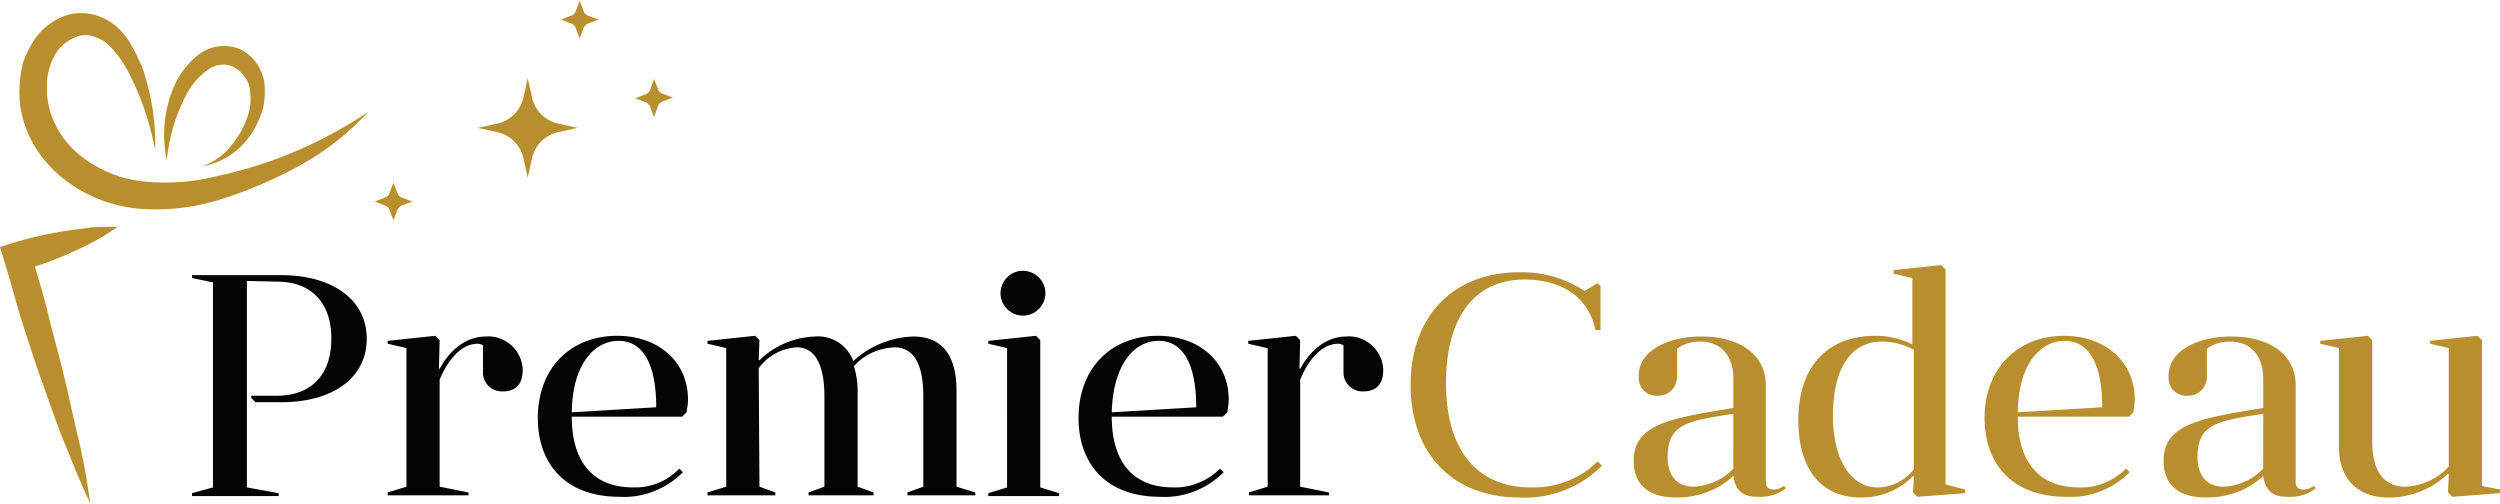
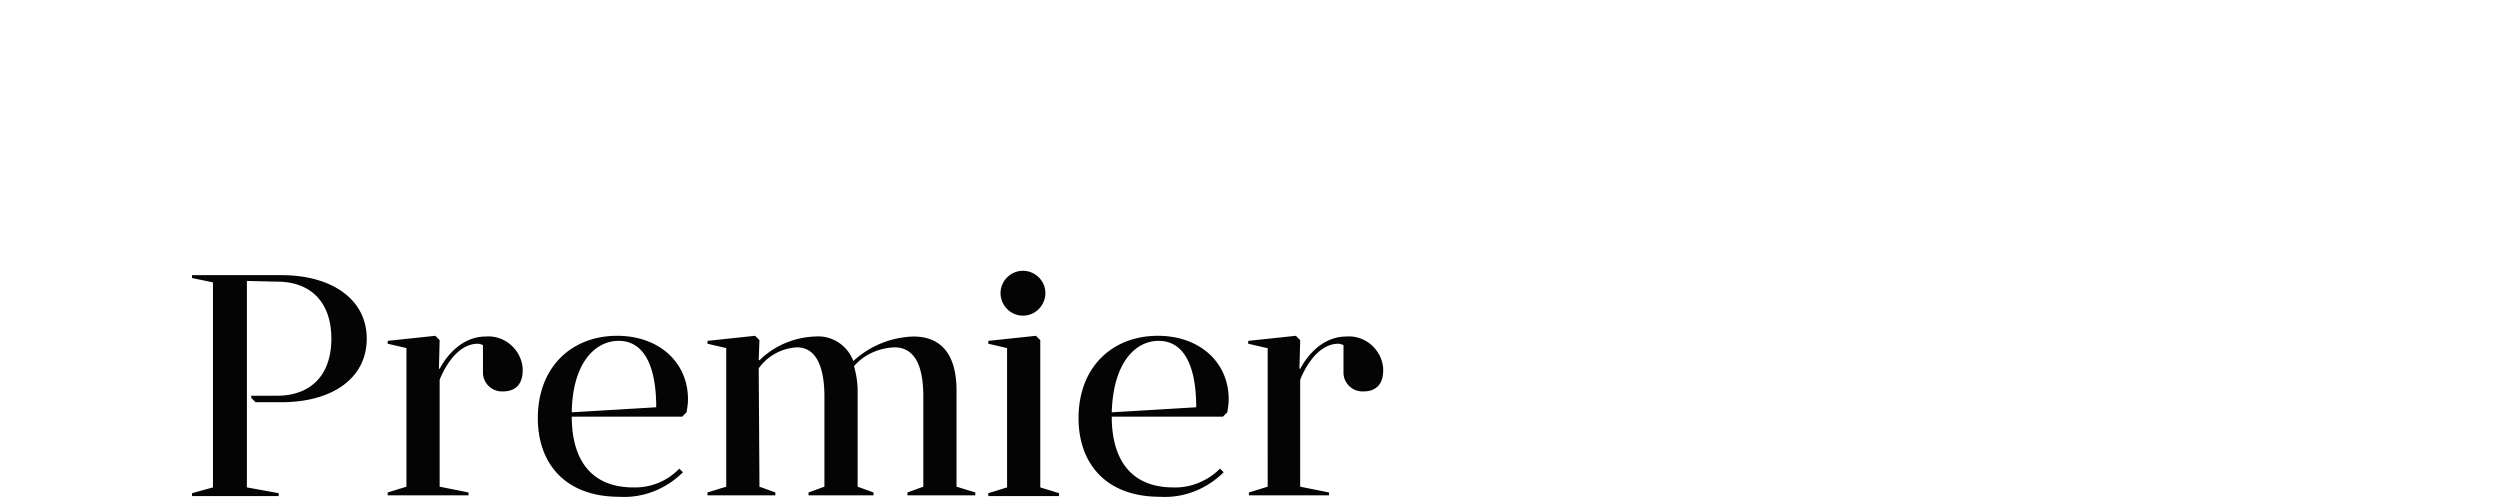
<svg xmlns="http://www.w3.org/2000/svg" width="243" height="49" viewBox="0 0 243 49">
-   <path fill="#B98E2E" d="M11.438 22.042a24.26 24.26 0 01-2.246 1.404c-.772.421-1.544.772-2.316 1.123-1.543.702-3.158 1.263-4.771 1.754l.912-1.754c.561 2.036 1.193 4 1.684 6.034.491 2.036 1.053 4 1.543 6.035.491 2.036.912 4.069 1.403 6.105.492 2.035.842 4.142 1.123 6.176-.913-1.894-1.684-3.858-2.456-5.754-.771-1.895-1.474-3.931-2.175-5.896s-1.333-3.93-1.964-5.894c-.632-1.965-1.123-4-1.754-5.965L0 24.008l1.333-.42c1.614-.492 3.228-.842 4.912-1.123.842-.141 1.684-.21 2.526-.351.913-.072 1.825-.072 2.667-.072zm8.28-5.893c1.053-.421 2.035-1.053 2.737-1.965a8.938 8.938 0 001.614-2.877c.351-.982.351-2.035.14-3.017a3.125 3.125 0 00-1.754-1.895 2.327 2.327 0 00-1.193-.07c-.421.07-.842.281-1.193.562-.842.631-1.474 1.403-1.964 2.315a17.618 17.618 0 00-1.895 6.386 12.05 12.05 0 01.631-7.017 8.152 8.152 0 012.246-3.087 4.096 4.096 0 014.07-.772c1.333.562 2.246 1.753 2.526 3.228a9.09 9.09 0 010 1.965c-.07.631-.281 1.192-.562 1.824-.491 1.123-1.193 2.105-2.105 2.877-1.053.841-2.105 1.332-3.298 1.543z" />
-   <path fill="#B98E2E" d="M15.086 14.606c-.492-2.597-1.333-5.123-2.526-7.438-.561-1.123-1.263-2.105-2.175-2.947-.421-.352-.912-.561-1.404-.702a2.383 2.383 0 00-1.404 0c-.982.351-1.824.982-2.315 1.964-.281.492-.421.982-.561 1.544-.141.562-.141 1.123-.141 1.685 0 1.123.281 2.245.772 3.297a8.713 8.713 0 002.035 2.737 11.788 11.788 0 006.456 2.877c2.526.281 5.052.071 7.508-.561 5.193-1.123 10.035-3.228 14.455-6.175-1.825 1.965-4 3.719-6.385 5.052a41.983 41.983 0 01-7.509 3.298 21.075 21.075 0 01-8.35 1.053c-3.017-.28-5.824-1.473-8.07-3.508-1.123-1.053-2.035-2.246-2.666-3.649-.631-1.403-.982-2.946-.912-4.49 0-.772.141-1.544.281-2.316.21-.772.562-1.474.982-2.176.842-1.404 2.246-2.456 3.859-2.807a5.16 5.16 0 012.526.211c.772.281 1.474.701 2.035 1.264a6.779 6.779 0 011.333 1.824c.351.631.632 1.263.912 1.894.913 2.665 1.335 5.333 1.264 8.069zm23.157 3.157l.351.912a.76.76 0 00.562.562l.912.351-.912.352a.763.763 0 00-.562.561l-.351.912-.351-.913a.76.76 0 00-.562-.561l-.912-.352.912-.351a.763.763 0 00.562-.562l.351-.911zM51.294 7.588l.421 1.894a3.323 3.323 0 002.526 2.526l1.895.421-1.895.421a3.323 3.323 0 00-2.526 2.526l-.421 1.895-.421-1.895a3.322 3.322 0 00-2.526-2.526l-1.895-.421 1.895-.421a3.322 3.322 0 002.526-2.526l.421-1.894zM56.347.08l.351.912c.07.28.28.492.561.562l.913.351-.913.352a.76.76 0 00-.561.561l-.351.913-.351-.913a.758.758 0 00-.561-.561l-.912-.352.912-.351a.759.759 0 00.561-.562l.351-.912zm7.228 7.579l.351.912c.07.281.281.492.561.562l.912.351-.912.352a.76.76 0 00-.561.561l-.351.982-.351-.912a.76.76 0 00-.561-.562l-.913-.352.913-.352a.76.76 0 00.561-.561l.351-.981z" />
  <path fill="#040404" d="M23.998 27.307v20.068l3.088.562v.279h-8.421v-.279l2.035-.562V27.447l-2.035-.422v-.28h8.702c4.841 0 8.28 2.315 8.28 6.175s-3.368 6.175-8.28 6.175H24.84l-.421-.421v-.21h2.526c3.087 0 5.263-1.825 5.263-5.544s-2.175-5.543-5.263-5.543l-2.947-.07zm15.508 6.525l-1.824-.421v-.28l4.631-.492.421.422-.07 2.736.07.07s1.474-3.158 4.491-3.158c1.824-.141 3.438 1.265 3.579 3.089v.211c0 1.473-.842 2.034-1.895 2.034-1.053.071-1.965-.771-1.965-1.824v-2.667c-.14-.07-.351-.141-.491-.141-2.456 0-3.719 3.51-3.719 3.51v10.384l2.807.562v.279h-7.859v-.279l1.824-.562V33.832zm16.069 6.667c0 4.279 1.965 6.876 5.964 6.876a5.933 5.933 0 004.491-1.824l.351.351c-1.614 1.614-3.859 2.526-6.175 2.386-5.333 0-7.929-3.298-7.929-7.648 0-4.912 3.228-8 7.719-8 4 0 6.877 2.526 6.877 6.176 0 .421-.07.842-.14 1.263l-.421.422H55.575v-.002zm0-.422l8.21-.491c0-4.28-1.333-6.455-3.649-6.455s-4.491 2.175-4.561 6.946zm18.244 7.228l1.543.562v.28h-6.596v-.28l1.824-.562V33.832l-1.824-.421v-.28l4.631-.492.421.422-.07 1.895.07.07c1.404-1.404 3.368-2.246 5.403-2.316 1.614-.141 3.158.842 3.719 2.386a9.017 9.017 0 015.824-2.386c3.017 0 4.21 2.105 4.21 5.263v9.332l1.825.562v.279h-6.596v-.279l1.543-.562v-8.771c0-2.736-.702-4.771-2.807-4.771-1.543.071-2.947.701-3.929 1.824.21.772.351 1.544.351 2.386v9.332l1.544.562v.279h-6.316v-.279l1.544-.562v-8.771c0-2.666-.702-4.771-2.667-4.771a4.894 4.894 0 00-3.719 2.036l.072 11.506zm22.244.632l1.824-.562V33.833l-1.824-.422v-.279l4.631-.492.421.421v14.314l1.824.562v.279h-6.876v-.279zm3.229-21.613c1.193-.07 2.245.842 2.315 2.035.07 1.192-.842 2.244-2.035 2.315h-.281c-1.193-.071-2.105-1.123-2.035-2.315a2.19 2.19 0 012.036-2.035zm8.77 14.175c0 4.279 1.965 6.876 5.964 6.876 1.684.07 3.369-.632 4.561-1.824l.351.351c-1.614 1.614-3.859 2.526-6.175 2.386-5.333 0-7.929-3.298-7.929-7.648 0-4.912 3.228-8 7.719-8 3.999 0 6.876 2.526 6.876 6.176 0 .421-.07.842-.141 1.263l-.421.422h-10.805v-.002zm0-.422l8.21-.491c0-4.28-1.333-6.455-3.649-6.455-2.314 0-4.42 2.175-4.561 6.946zm15.086-6.245l-1.823-.421v-.28l4.631-.492.421.422-.071 2.736.071.07s1.473-3.158 4.49-3.158c1.824-.141 3.438 1.265 3.578 3.089v.211c0 1.473-.841 2.034-1.894 2.034-1.053.071-1.965-.771-1.965-1.824v-2.667c-.14-.07-.352-.141-.492-.141-2.455 0-3.718 3.51-3.718 3.51v10.384l2.806.562v.279h-7.788v-.279l1.824-.562V33.833l-.07-.001z" />
-   <path fill="#B98E2E" d="M155.708 45.271a10.567 10.567 0 01-7.999 3.087c-6.456 0-10.597-4.21-10.597-10.946s4.211-10.945 10.526-10.945c2.245-.071 4.49.561 6.386 1.824l1.263-.772.28.28v4.282h-.49c-.913-4.282-4.843-4.912-6.878-4.912-4.701 0-7.646 3.438-7.646 10.104 0 6.035 2.665 10.104 8.279 10.104 2.385.07 4.771-.842 6.455-2.526l.421.42zm12.771.981c-1.473 1.403-3.438 2.105-5.543 2.105-2.877 0-4.14-1.403-4.14-3.579 0-3.578 3.648-4.14 9.684-5.122v-2.877c0-2.105-1.124-3.578-3.229-3.578-.842 0-1.613.211-2.245.701v2.526c.07 1.053-.632 1.965-1.685 2.035h-.211a1.697 1.697 0 01-1.825-1.685v-.28c0-2.456 2.947-3.79 6.035-3.79 4.141 0 6.315 2.036 6.315 4.702v9.403c0 .561.28.771.771.771.353 0 .702-.14.982-.352l.212.212c-.772.633-1.825.912-2.807.841-1.262.002-2.104-.489-2.314-2.033zm0-6.034c-4.35.701-6.385.912-6.385 4.21 0 1.895.981 2.877 2.525 2.877 1.474-.07 2.877-.701 3.858-1.754l.002-5.333zm22.525 7.368v.351l-4.632.351-.42-.42.071-1.545-.071-.07c-1.333 1.403-3.157 2.105-5.052 2.105-4.141 0-6.105-3.087-6.105-7.509 0-5.192 2.806-8.21 7.507-8.21 1.265 0 2.457.281 3.579.843v-6.456l-1.824-.421v-.351l4.631-.491.421.42v20.911l1.895.492zm-5.053-13.613a6.426 6.426 0 00-3.017-.771c-3.088 0-4.771 2.666-4.771 7.228 0 4.14 1.684 6.946 4.35 6.946 1.404 0 2.667-.702 3.509-1.755V33.973h-.071zm10.175 6.526c0 4.279 1.965 6.876 5.965 6.876 1.685.07 3.368-.632 4.561-1.824l.352.351c-1.613 1.614-3.858 2.526-6.175 2.386-5.334 0-7.929-3.298-7.929-7.648 0-4.912 3.298-8 7.719-8 4 0 6.877 2.526 6.877 6.176 0 .421-.071.842-.141 1.263l-.421.422h-10.808v-.002zm0-.422l8.211-.491c0-4.28-1.333-6.455-3.648-6.455-2.318 0-4.493 2.175-4.563 6.946zm23.858 6.175c-1.473 1.403-3.438 2.105-5.543 2.105-2.877 0-4.141-1.403-4.141-3.579 0-3.578 3.648-4.14 9.684-5.122v-2.877c0-2.105-1.123-3.578-3.228-3.578-.843 0-1.614.211-2.246.701v2.526c.071 1.053-.632 1.965-1.684 2.035h-.211a1.697 1.697 0 01-1.825-1.685v-.28c0-2.456 2.947-3.79 6.034-3.79 4.142 0 6.315 2.036 6.315 4.702v9.403c0 .561.281.771.772.771.352 0 .701-.14.982-.352l.21.212c-.771.633-1.824.912-2.806.841-1.261.002-2.103-.489-2.313-2.033zm0-6.034c-4.35.701-6.386.912-6.386 4.21 0 1.895.982 2.877 2.526 2.877 1.474-.07 2.877-.701 3.858-1.754l.002-5.333zM243 47.586v.351l-4.631.351-.42-.42.069-1.753-.069-.071a8.307 8.307 0 01-5.756 2.315c-3.228 0-4.841-2.035-4.841-4.842v-9.684l-1.825-.422v-.279l4.632-.492.421.421v9.894c0 2.525.912 4.35 3.228 4.35 1.614-.07 3.158-.771 4.21-1.965V33.832l-1.824-.421v-.28l4.632-.492.42.422v14.174l1.754.351z" />
</svg>